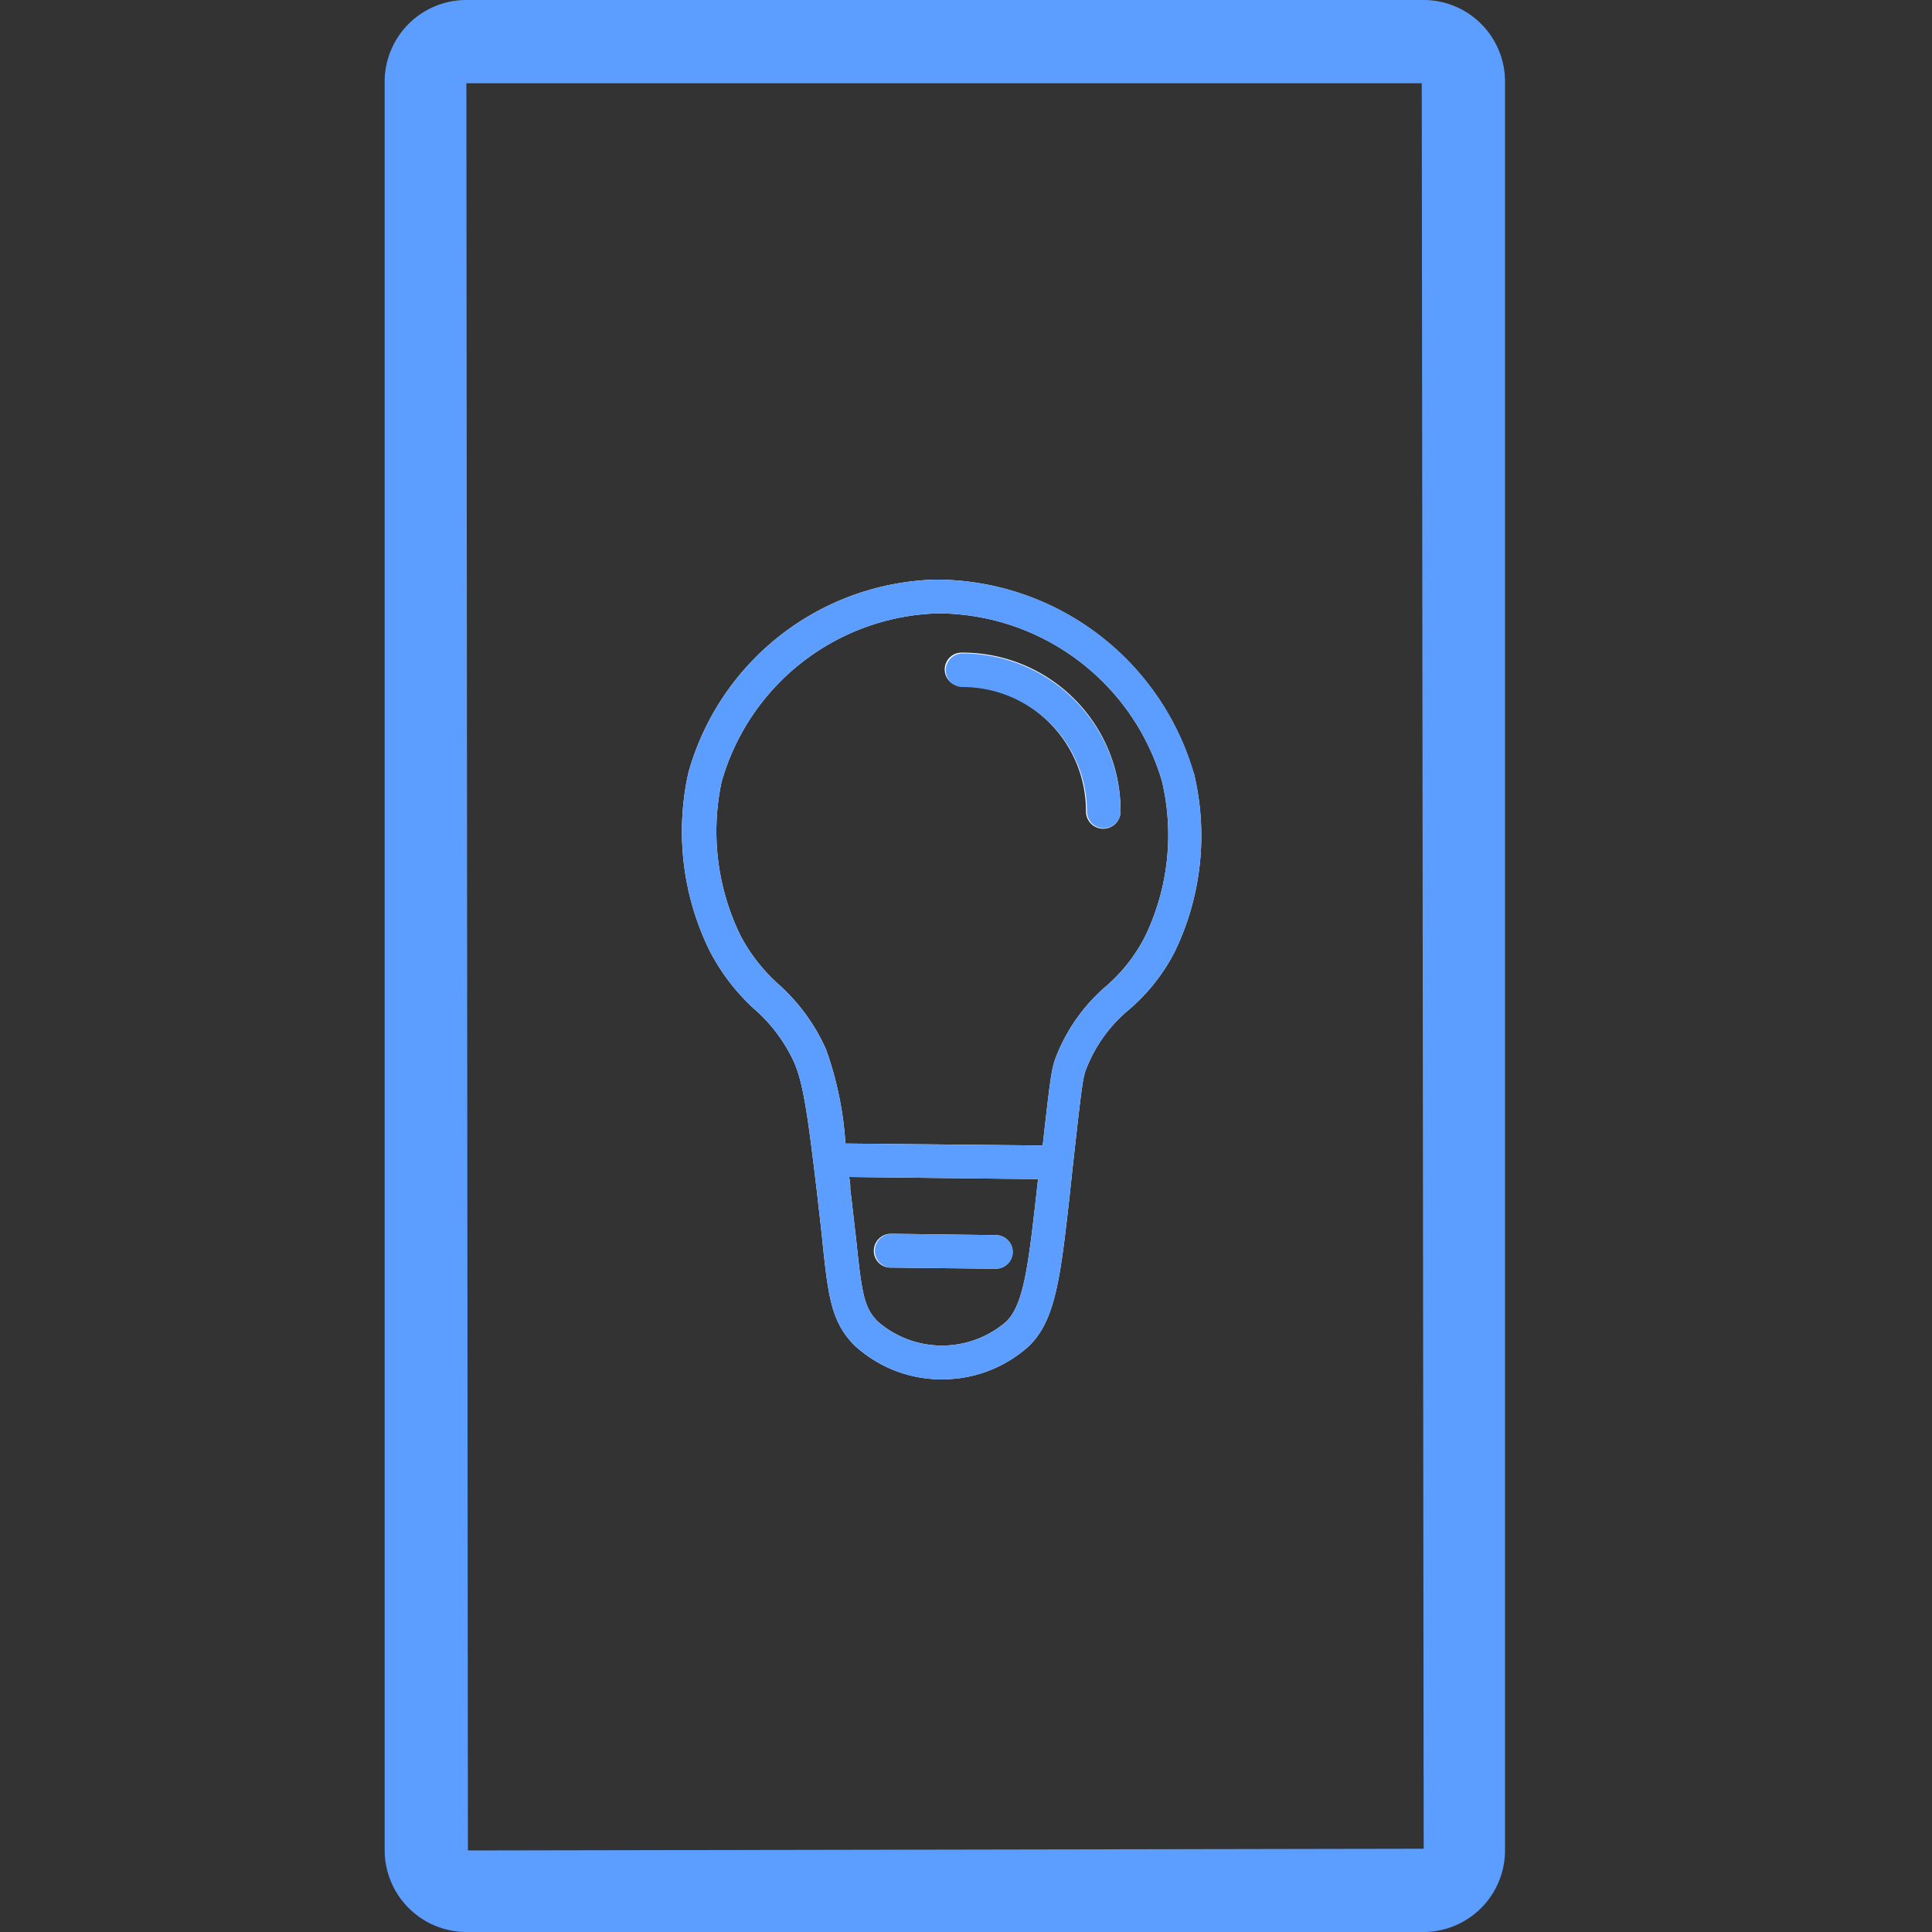
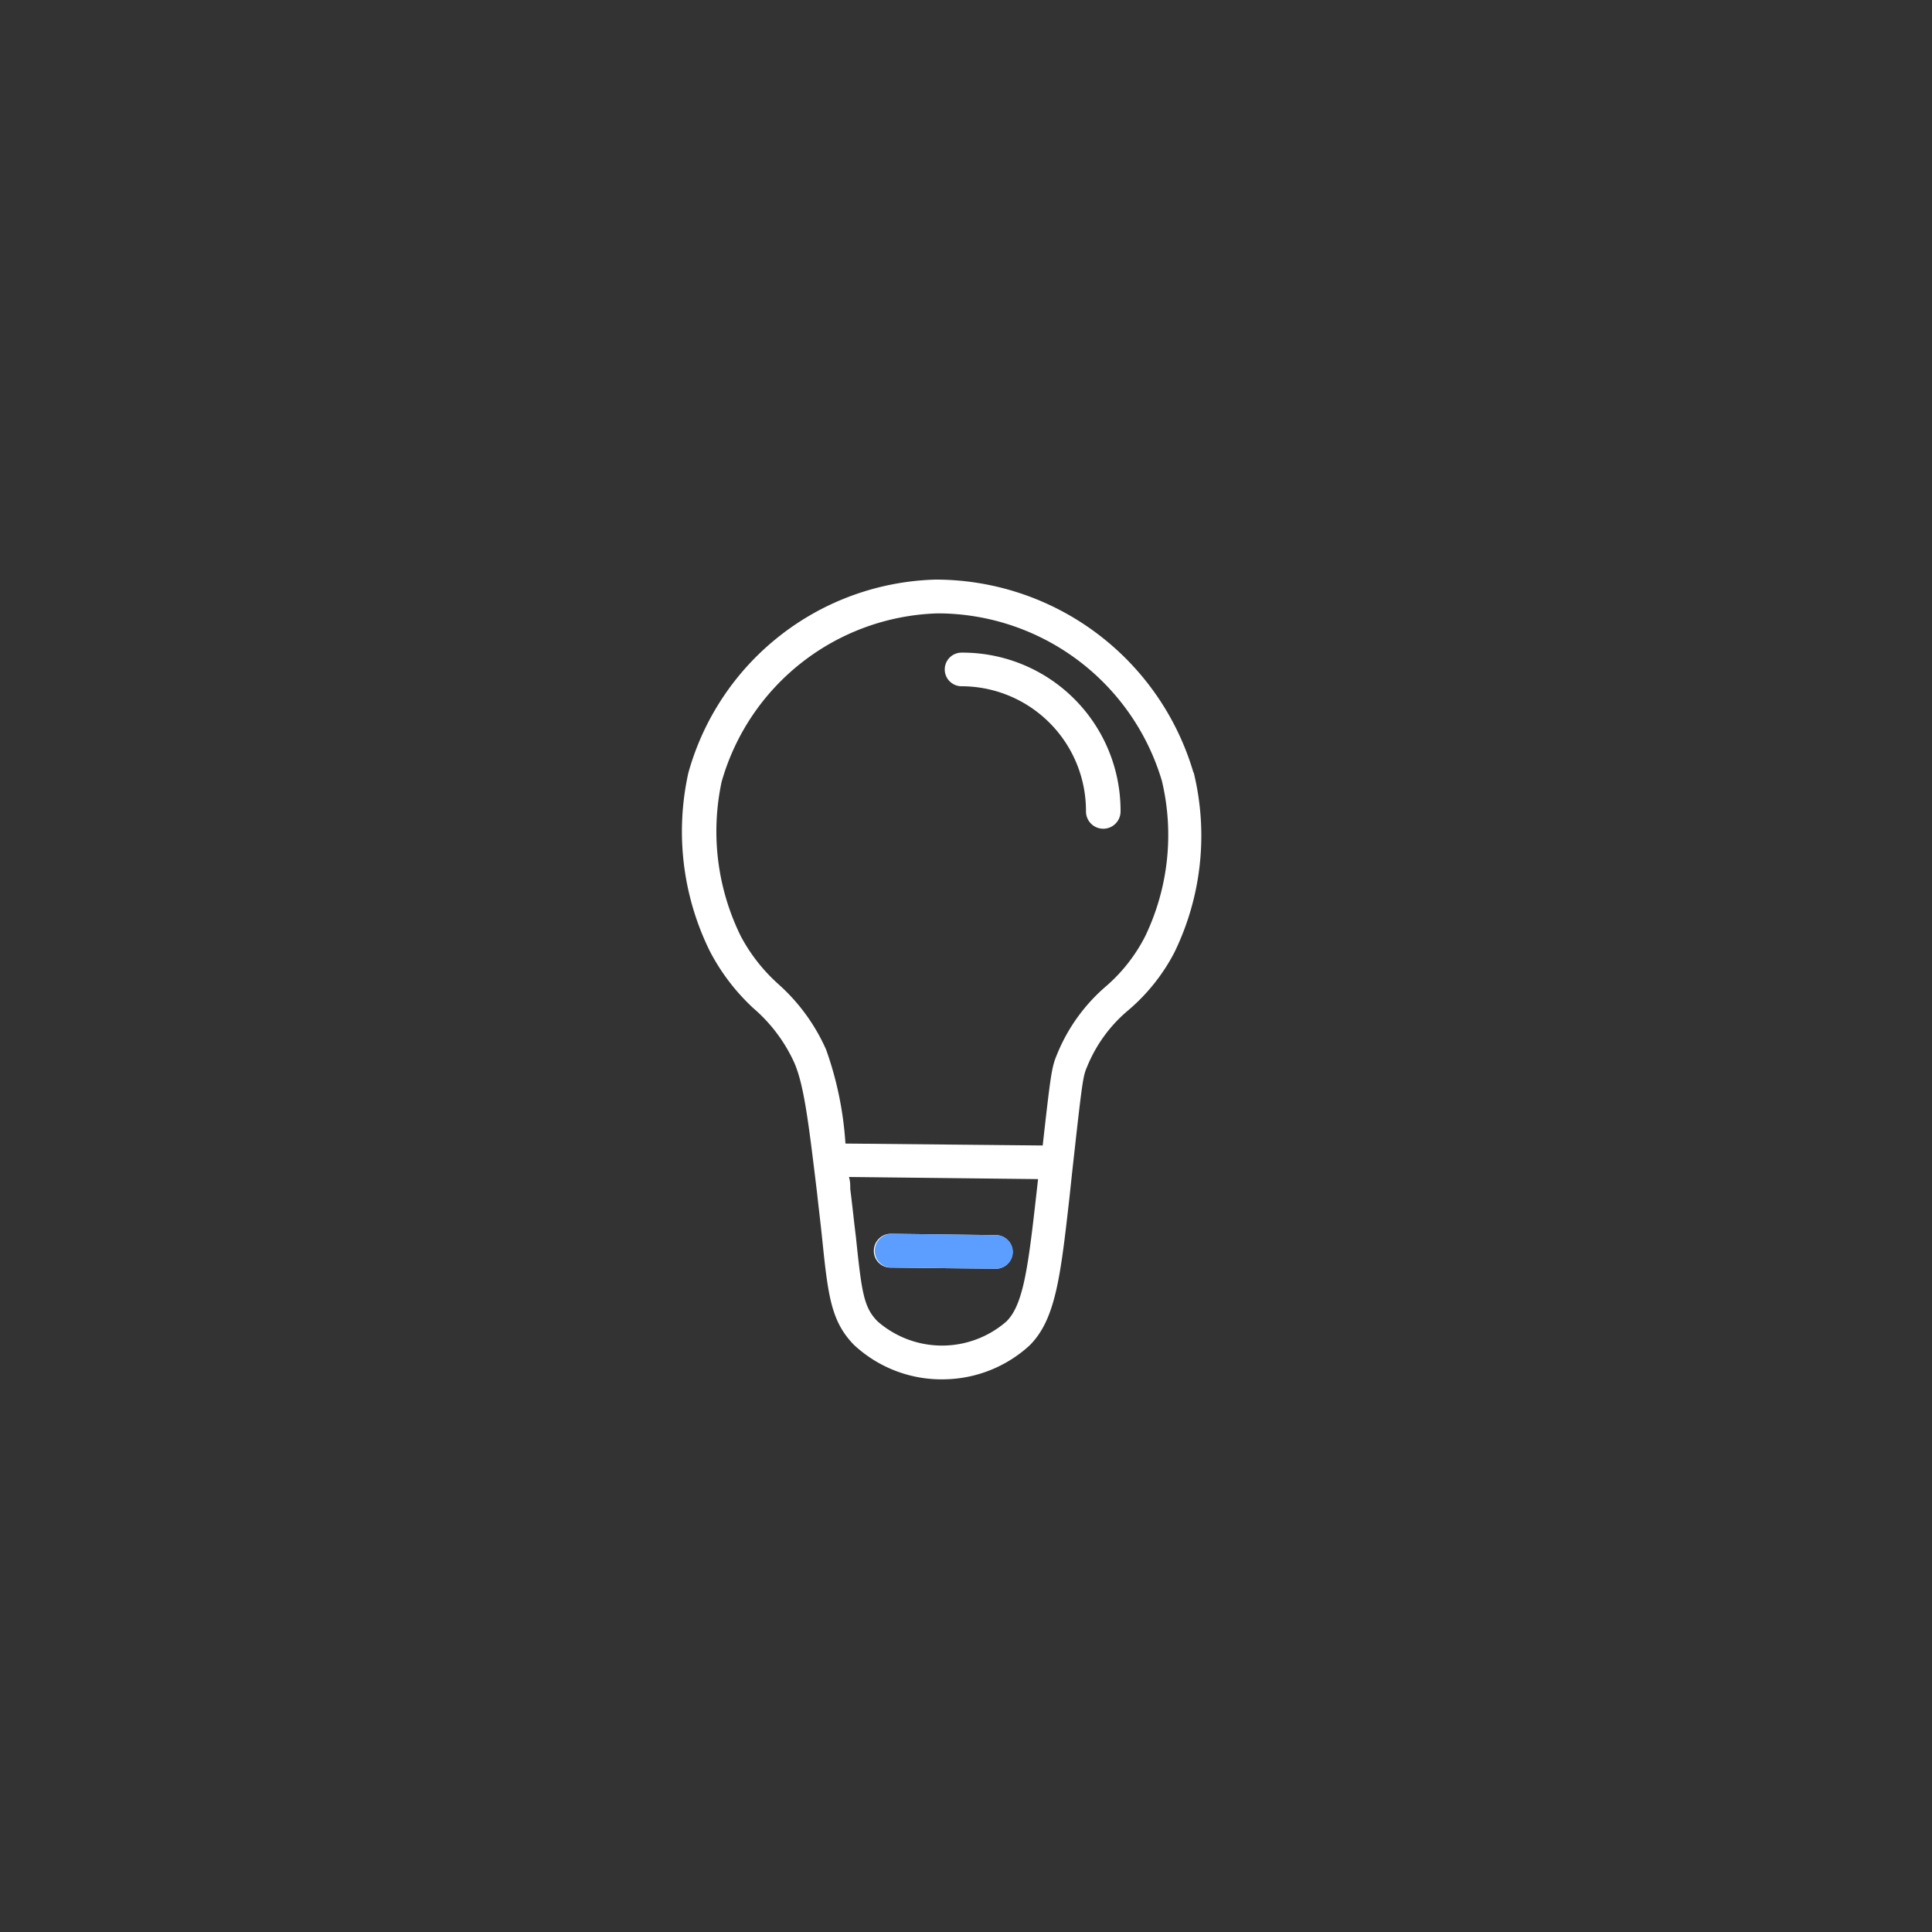
<svg xmlns="http://www.w3.org/2000/svg" id="Layer_1" data-name="Layer 1" viewBox="0 0 100 100">
  <rect x="0" y="0" width="100" height="100" fill="#333333" stroke="none" />
  <defs>
    <style>.cls-1{fill:#fff;}.cls-2{fill:#5c9eff;}</style>
  </defs>
  <path class="cls-1" d="M49.77,33.78a.87.87,0,0,0,0,1.74A6.45,6.45,0,0,1,56.21,42,.87.87,0,0,0,58,42,8.18,8.18,0,0,0,49.77,33.78Zm0,0a.87.87,0,0,0,0,1.74A6.45,6.45,0,0,1,56.21,42,.87.87,0,0,0,58,42,8.18,8.18,0,0,0,49.77,33.78Zm12,6.2A13.91,13.91,0,0,0,48.41,30a13.67,13.67,0,0,0-12.78,10,14,14,0,0,0,1.11,9.23A10.8,10.8,0,0,0,39,52.19,8.17,8.17,0,0,1,41.11,55c.5,1.15.73,3,1.18,6.74.1.92.2,1.72.27,2.42.3,2.91.46,4.24,1.64,5.45A6.65,6.65,0,0,0,49,71.39H49a6.67,6.67,0,0,0,4.28-1.74c1.36-1.34,1.61-3.58,2.07-7.62l.13-1.22c.54-4.88.57-5.1.79-5.6a7.48,7.48,0,0,1,2.13-2.92,9.93,9.93,0,0,0,2.39-3A13.79,13.79,0,0,0,61.79,40ZM53.64,61.83c-.43,3.83-.68,5.71-1.55,6.57a5.07,5.07,0,0,1-6.66,0c-.73-.73-.83-1.52-1.13-4.39-.09-.71-.17-1.51-.29-2.46,0-.21,0-.43-.07-.63l9.79.11Zm5.63-13.36a8.56,8.56,0,0,1-2,2.56,9.19,9.19,0,0,0-2.54,3.5c-.29.69-.33.92-.76,4.76l-10.21-.1a17.81,17.81,0,0,0-1-4.86,9.91,9.91,0,0,0-2.47-3.39,9,9,0,0,1-1.94-2.47,12.28,12.28,0,0,1-1-8,12,12,0,0,1,11.12-8.72h.27a12.12,12.12,0,0,1,11.4,8.67A12.1,12.1,0,0,1,59.27,48.47Zm-9.5-14.69a.87.87,0,0,0,0,1.74A6.45,6.45,0,0,1,56.21,42,.87.87,0,0,0,58,42,8.18,8.18,0,0,0,49.77,33.78ZM46.12,65.61l5.42.06h0a.87.87,0,0,0,0-1.74l-5.42-.07a.88.88,0,0,0-.89.88A.86.86,0,0,0,46.12,65.61Zm3.65-31.83a.87.87,0,0,0,0,1.74A6.45,6.45,0,0,1,56.21,42,.87.87,0,0,0,58,42,8.18,8.18,0,0,0,49.77,33.78Zm0,0a.87.87,0,0,0,0,1.74A6.45,6.45,0,0,1,56.21,42,.87.87,0,0,0,58,42,8.18,8.18,0,0,0,49.77,33.78Z" />
-   <path class="cls-2" d="M73.69,0H24.14a4.23,4.23,0,0,0-4.23,4.21V95.78A4.24,4.24,0,0,0,24.14,100H73.69a4.23,4.23,0,0,0,4.21-4.22V4.21A4.22,4.22,0,0,0,73.69,0ZM24.22,95.78,24.14,4.31H73.59l.1,91.38Z" />
-   <path class="cls-2" d="M61.79,40A13.91,13.91,0,0,0,48.41,30a13.67,13.67,0,0,0-12.78,10,14,14,0,0,0,1.11,9.23A10.8,10.8,0,0,0,39,52.19,8.17,8.17,0,0,1,41.11,55c.5,1.15.73,3,1.18,6.74.1.92.2,1.72.27,2.42.3,2.91.46,4.24,1.64,5.45A6.65,6.65,0,0,0,49,71.39H49a6.67,6.67,0,0,0,4.28-1.74c1.36-1.34,1.61-3.58,2.07-7.62l.13-1.22c.54-4.88.57-5.1.79-5.6a7.48,7.48,0,0,1,2.13-2.92,9.93,9.93,0,0,0,2.39-3A13.79,13.79,0,0,0,61.79,40ZM53.64,61.83c-.43,3.83-.68,5.71-1.55,6.57a5.07,5.07,0,0,1-6.66,0c-.73-.73-.83-1.52-1.13-4.39-.09-.71-.17-1.51-.29-2.46,0-.21,0-.43-.07-.63l9.79.11Zm5.63-13.36a8.56,8.56,0,0,1-2,2.56,9.19,9.19,0,0,0-2.54,3.5c-.29.69-.33.92-.76,4.76l-10.21-.1a17.81,17.81,0,0,0-1-4.86,9.91,9.91,0,0,0-2.47-3.39,9,9,0,0,1-1.94-2.47,12.28,12.28,0,0,1-1-8,12,12,0,0,1,11.12-8.72h.27a12.12,12.12,0,0,1,11.4,8.67A12.1,12.1,0,0,1,59.27,48.47Z" />
  <path class="cls-2" d="M52.43,64.81a.88.88,0,0,1-.87.86h0l-5.42-.06a.86.86,0,0,1-.86-.87.88.88,0,0,1,.89-.88l5.42.07A.88.88,0,0,1,52.43,64.81Z" />
-   <path class="cls-2" d="M58,42a.87.87,0,0,1-1.74,0,6.45,6.45,0,0,0-6.44-6.44.87.87,0,0,1,0-1.74A8.18,8.18,0,0,1,58,42Z" />
</svg>